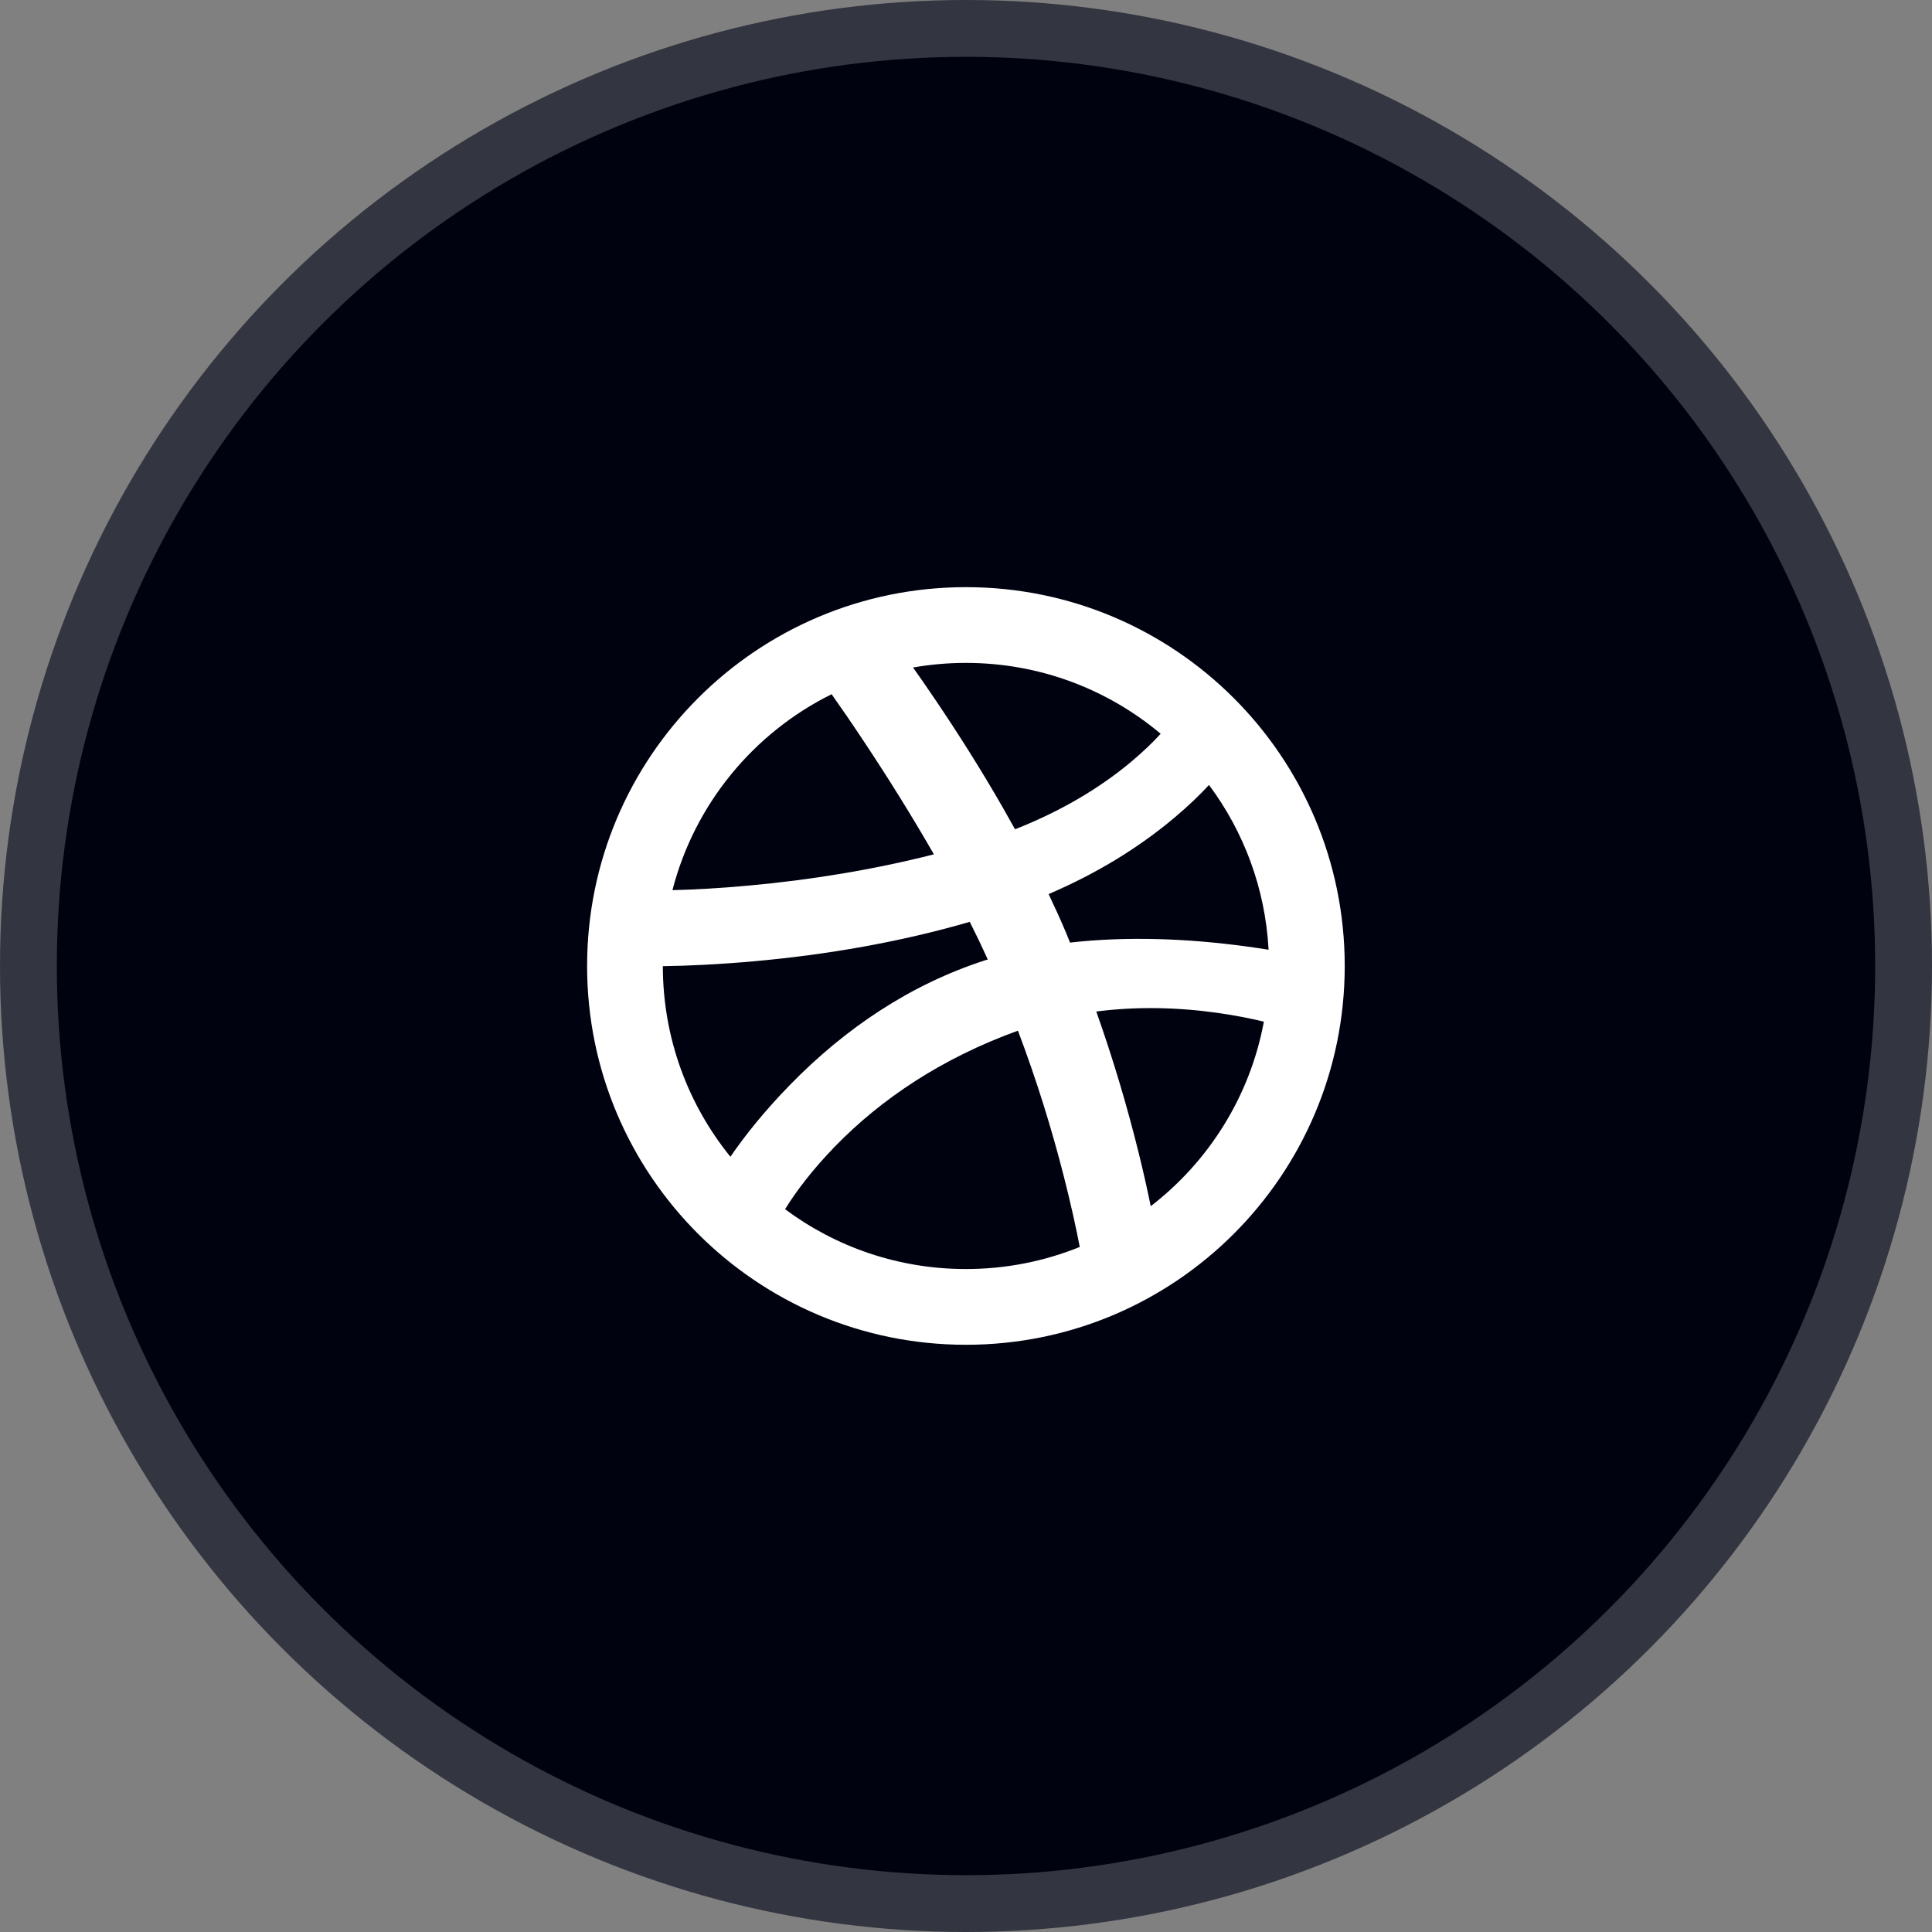
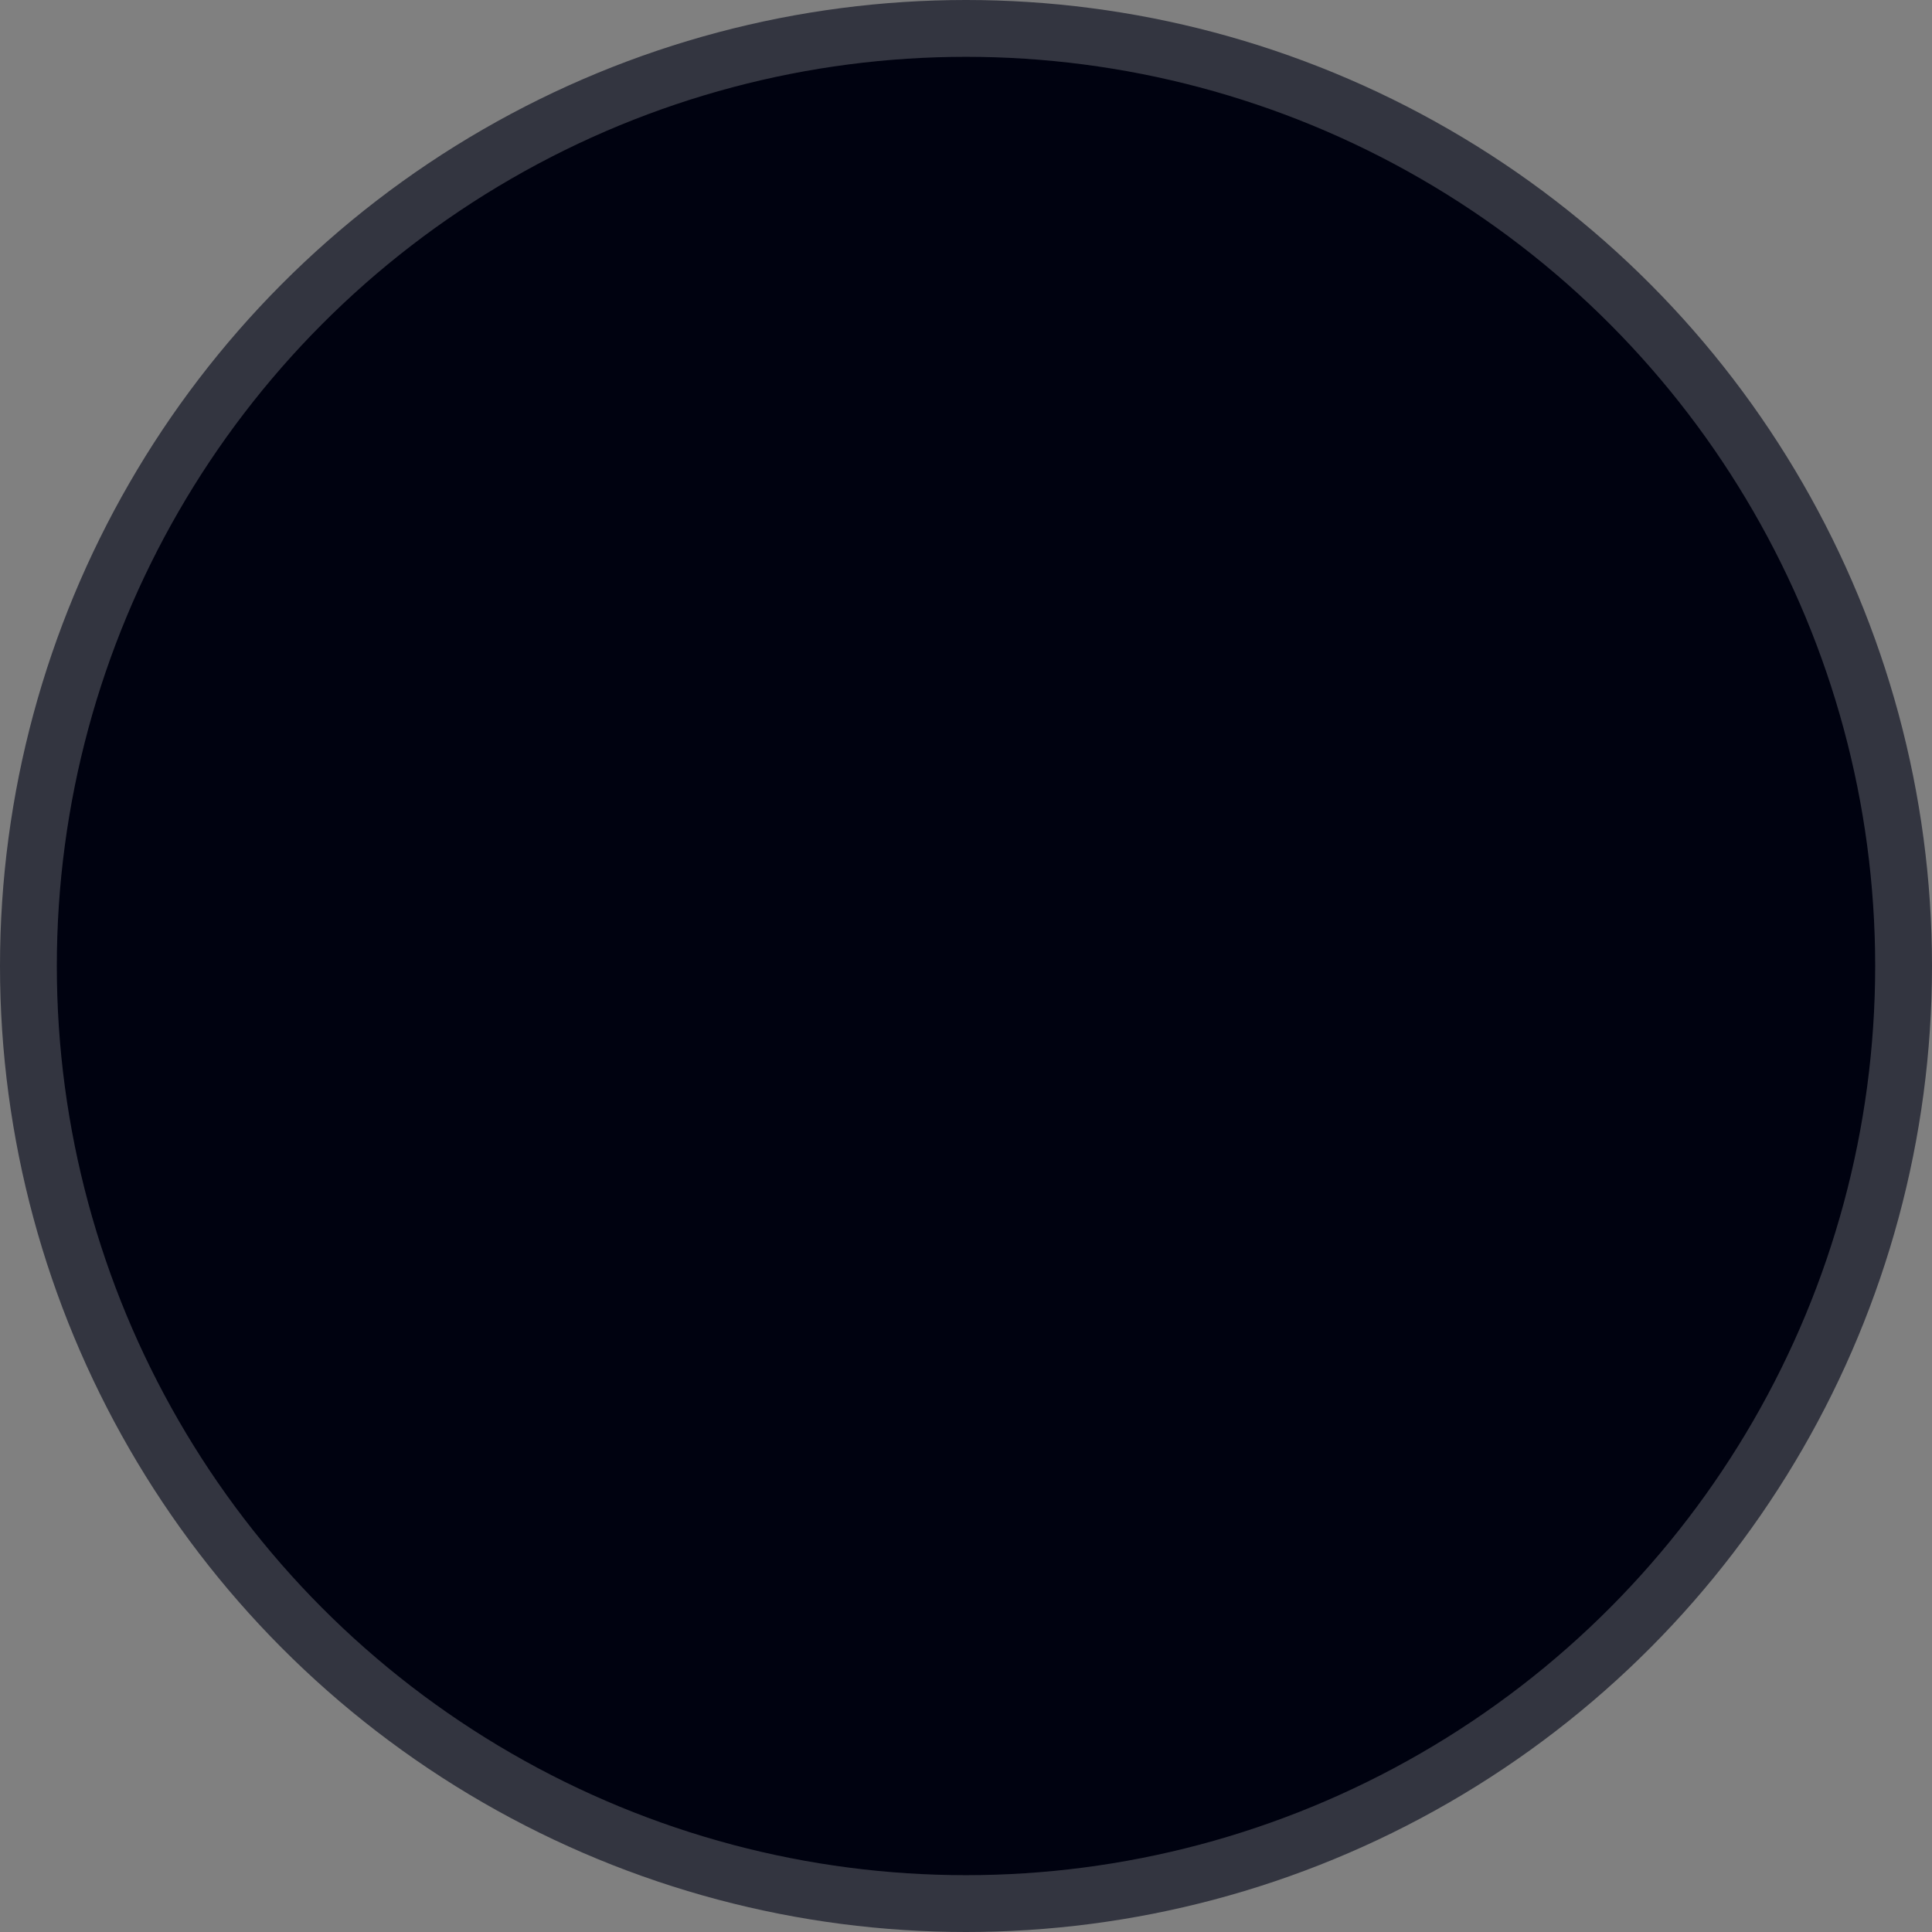
<svg xmlns="http://www.w3.org/2000/svg" width="34" height="34" viewBox="0 0 34 34" fill="none">
  <rect x="0" y="0" width="34" height="34" fill="#808080" stroke="none" />
  <circle cx="17" cy="17" r="16.5" fill="#000210" stroke="#333540" />
-   <path d="M22.325 16.714C22.267 15.63 21.886 14.631 21.276 13.814C21.115 13.989 20.918 14.18 20.663 14.394C20.057 14.903 19.325 15.362 18.454 15.734C18.565 15.967 18.667 16.193 18.757 16.406L18.758 16.408C18.776 16.449 18.791 16.487 18.82 16.561C18.824 16.57 18.828 16.579 18.831 16.588C19.84 16.474 20.904 16.516 21.935 16.656C22.072 16.674 22.202 16.694 22.325 16.714ZM16.068 11.747C16.184 11.911 16.305 12.085 16.452 12.302C16.861 12.906 17.263 13.542 17.639 14.196C17.715 14.329 17.79 14.462 17.863 14.594C18.678 14.273 19.352 13.868 19.895 13.416C20.114 13.233 20.291 13.062 20.426 12.913C19.499 12.135 18.303 11.666 16.999 11.666C16.681 11.666 16.37 11.694 16.068 11.747ZM11.834 15.665C12.22 15.656 12.655 15.633 13.194 15.583C14.265 15.485 15.36 15.308 16.435 15.035C16.047 14.358 15.625 13.682 15.195 13.036C14.989 12.725 14.788 12.433 14.635 12.217C13.262 12.897 12.224 14.151 11.834 15.665ZM12.854 20.357C13.113 19.979 13.452 19.554 13.904 19.091C14.873 18.098 16.018 17.325 17.341 16.898C17.36 16.892 17.372 16.889 17.383 16.886C17.273 16.643 17.169 16.427 17.066 16.223C15.842 16.579 14.552 16.802 13.267 16.917C12.641 16.973 12.079 16.998 11.665 17.003C11.666 18.274 12.111 19.441 12.854 20.357ZM19.002 21.944C18.932 21.583 18.843 21.18 18.725 20.716C18.511 19.874 18.243 19.008 17.914 18.138C16.579 18.622 15.516 19.331 14.694 20.176C14.298 20.584 14.007 20.969 13.816 21.28C14.705 21.942 15.806 22.333 16.999 22.333C17.707 22.333 18.383 22.195 19.002 21.944ZM20.251 21.227C21.27 20.442 21.998 19.296 22.242 17.98C22.016 17.924 21.728 17.867 21.412 17.823C20.716 17.726 20 17.71 19.293 17.801C19.594 18.651 19.841 19.488 20.039 20.29C20.126 20.641 20.196 20.957 20.251 21.227ZM16.999 23.666C13.317 23.666 10.332 20.681 10.332 17C10.332 13.318 13.317 10.333 16.999 10.333C20.681 10.333 23.665 13.318 23.665 17C23.665 20.681 20.681 23.666 16.999 23.666Z" fill="white" />
</svg>